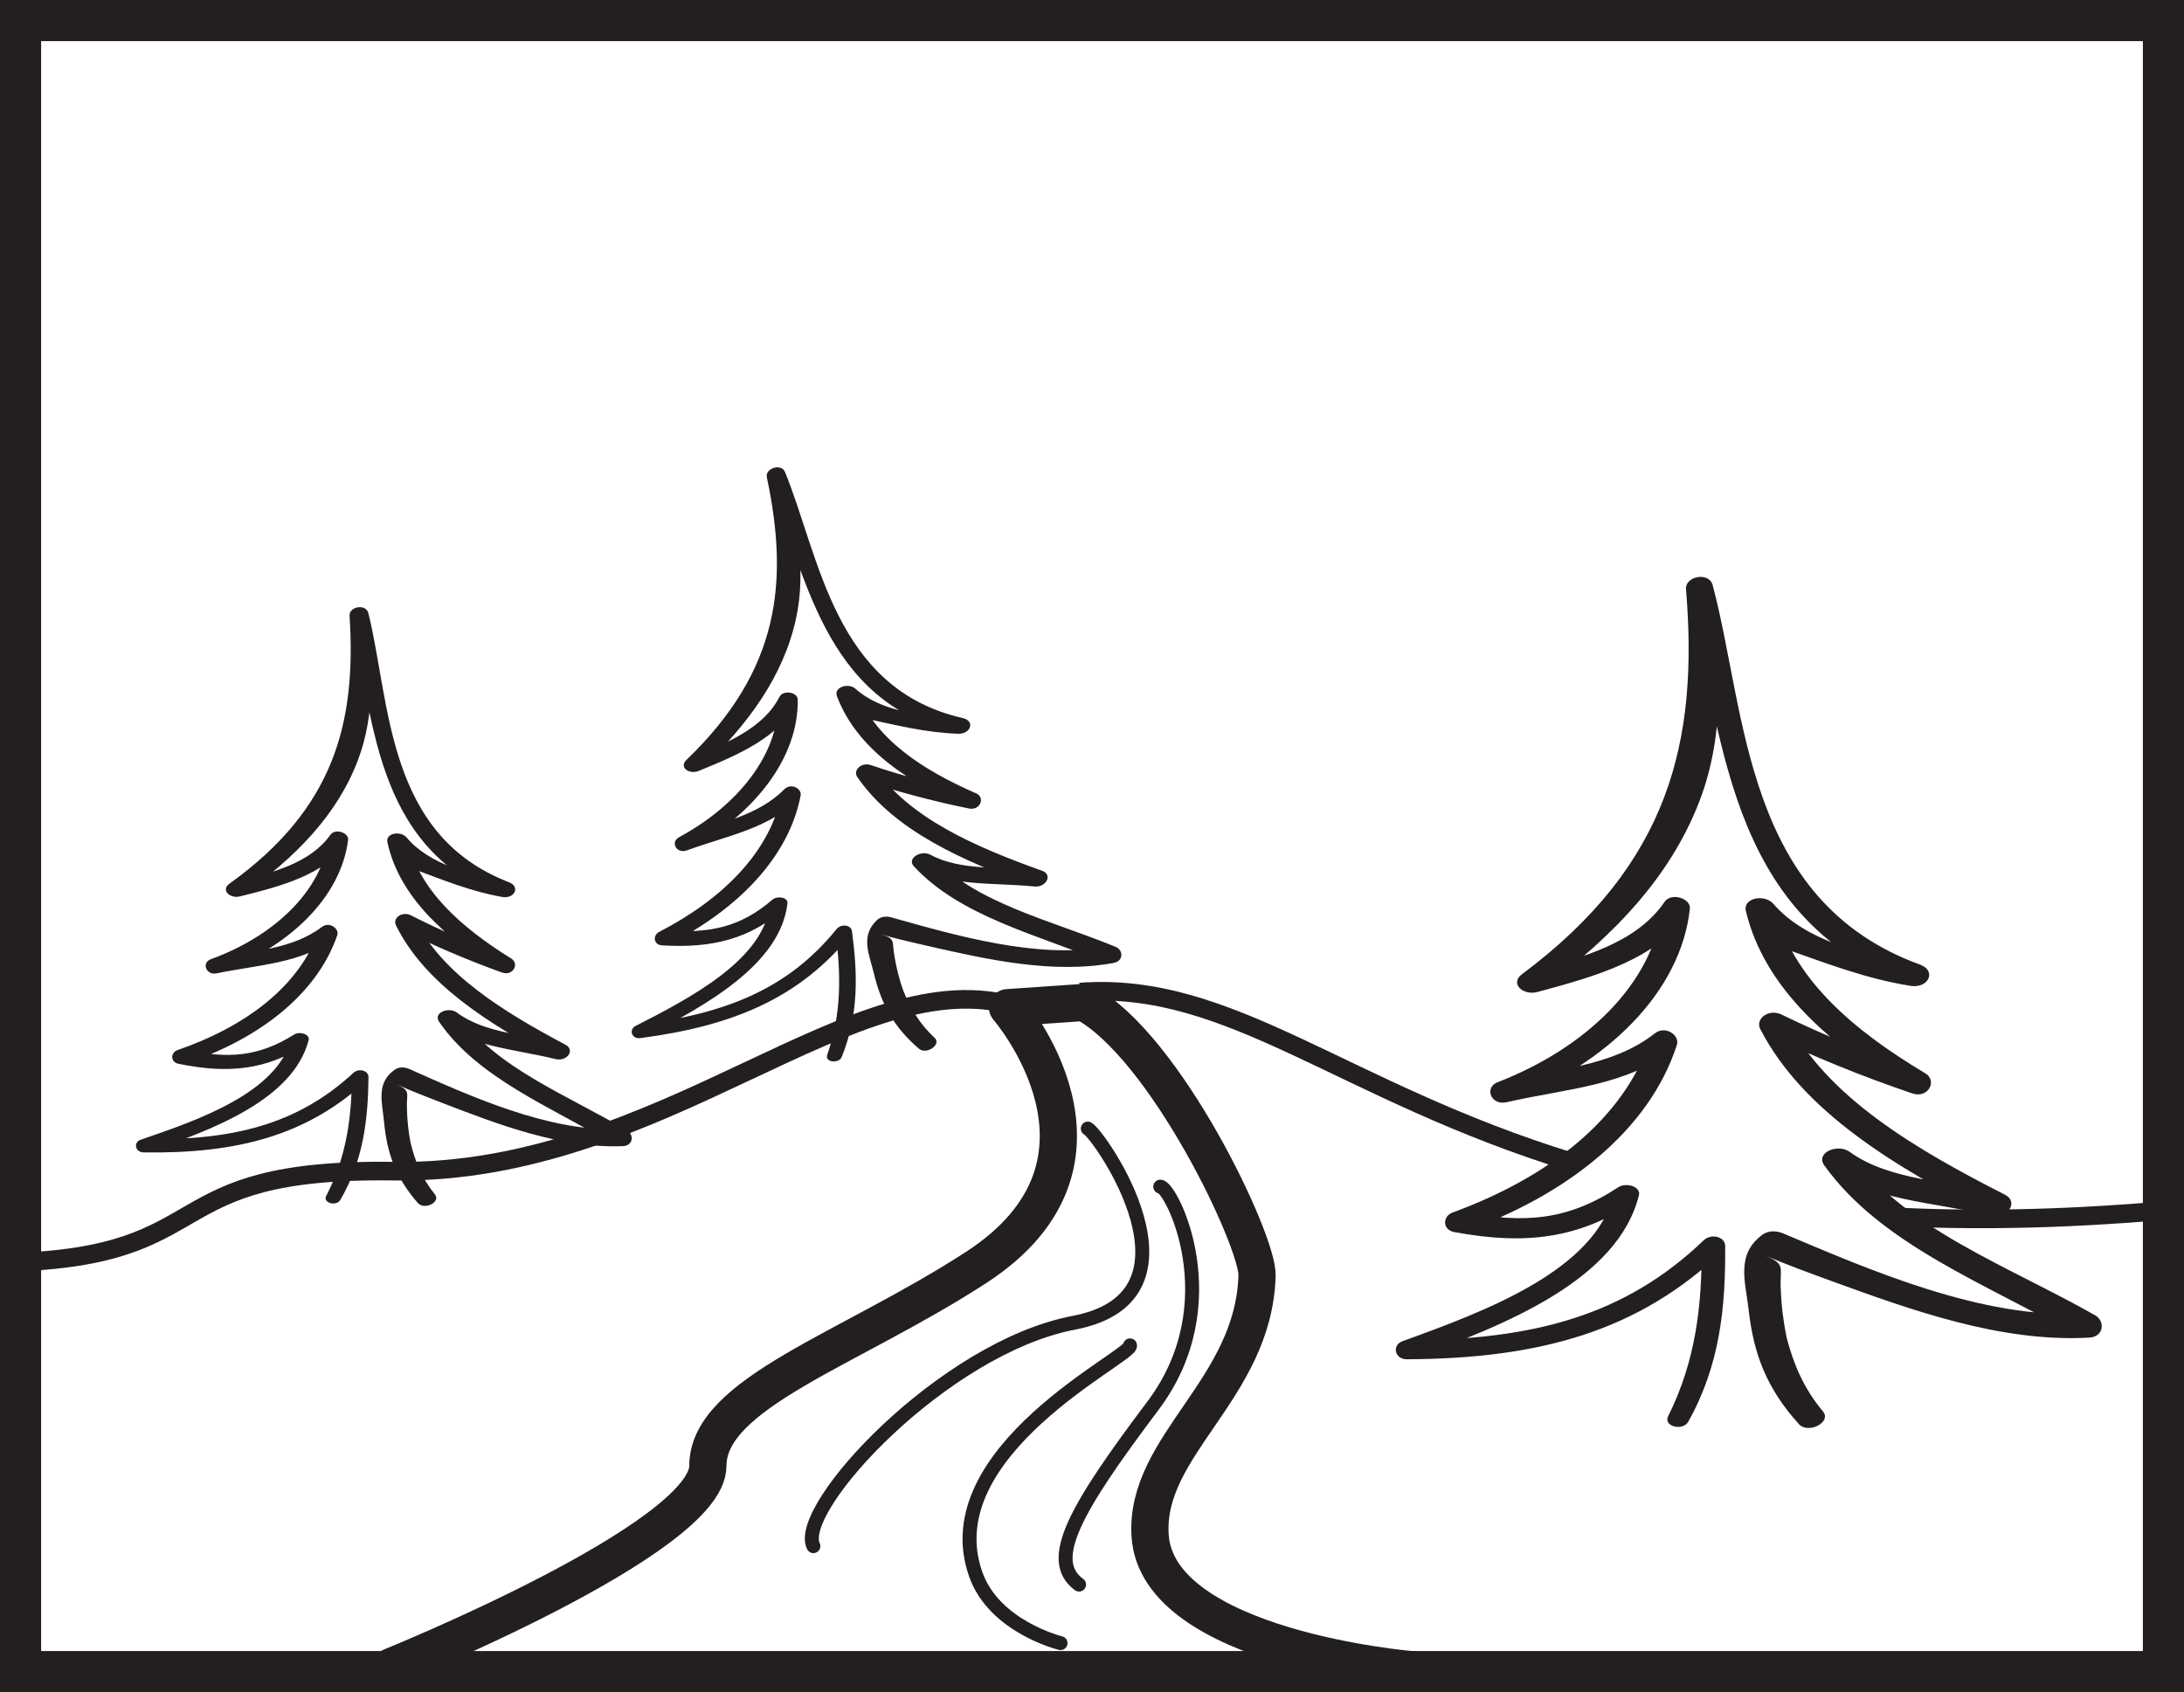
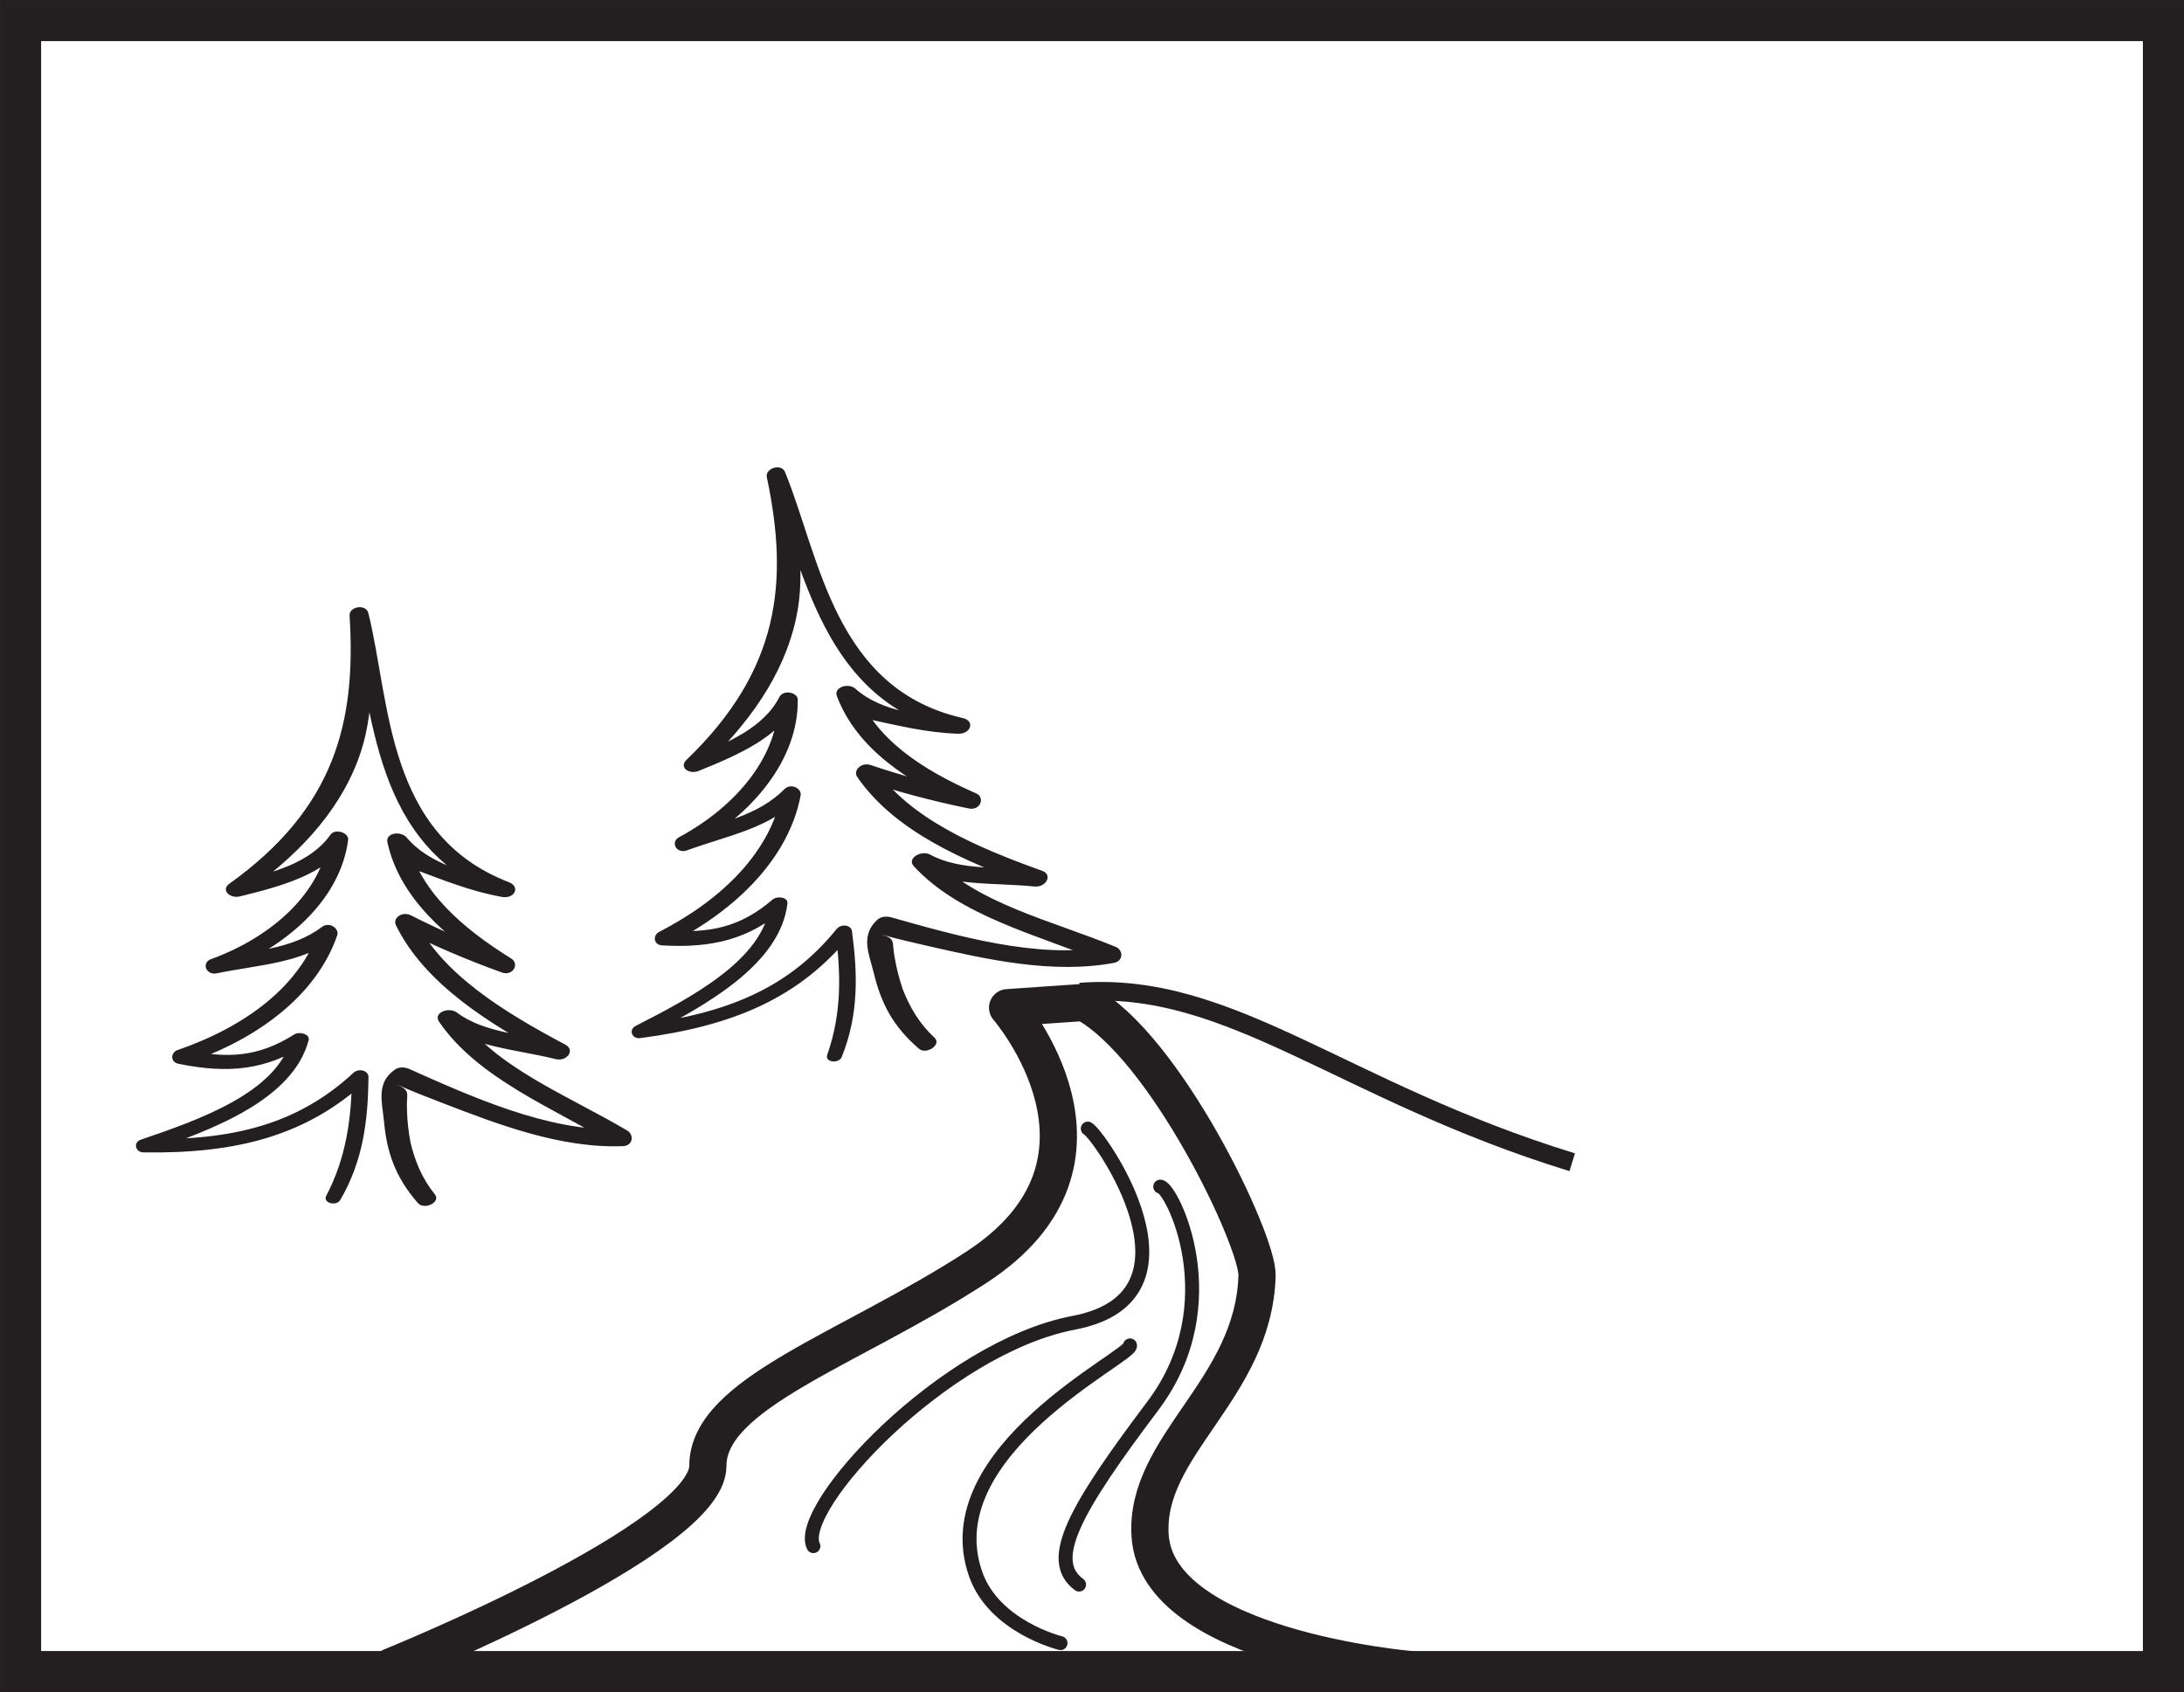
<svg xmlns="http://www.w3.org/2000/svg" width="224.382pt" height="173.865pt" viewBox="0 0 224.382 173.865" version="1.1">
  <defs>
    <clipPath id="clip1">
      <path d="M 0 0 L 224.383 0 L 224.383 173.863 L 0 173.863 Z M 0 0 " />
    </clipPath>
    <clipPath id="clip2">
-       <path d="M 183 113 L 224.383 113 L 224.383 137 L 183 137 Z M 183 113 " />
-     </clipPath>
+       </clipPath>
    <clipPath id="clip3">
      <path d="M 38 101 L 147 101 L 147 173.863 L 38 173.863 Z M 38 101 " />
    </clipPath>
  </defs>
  <g id="surface1">
    <g clip-path="url(#clip1)" clip-rule="nonzero">
      <path style="fill:none;stroke-width:4.224;stroke-linecap:butt;stroke-linejoin:miter;stroke:rgb(13.73%,12.16%,12.549%);stroke-opacity:1;stroke-miterlimit:4;" d="M 222.27 2.111 L 2.113 2.111 L 2.113 171.752 L 222.27 171.752 Z M 222.27 2.111 " transform="matrix(1,0,0,-1,0,173.865)" />
    </g>
-     <path style="fill:none;stroke-width:1.911;stroke-linecap:butt;stroke-linejoin:miter;stroke:rgb(13.73%,12.16%,12.549%);stroke-opacity:1;stroke-miterlimit:4;" d="M -0 -0.001 C -16.739 5.226 -36.219 -17.27 -64.129 -16.868 C -88.918 -16.517 -81.606 -25.606 -103.61 -26.243 " transform="matrix(1,0,0,-1,104.59,103.468)" />
    <path style="fill:none;stroke-width:1.911;stroke-linecap:butt;stroke-linejoin:miter;stroke:rgb(13.73%,12.16%,12.549%);stroke-opacity:1;stroke-miterlimit:4;" d="M -0.001 -0.001 C -23.673 7.272 -35.114 18.64 -50.564 17.483 " transform="matrix(1,0,0,-1,161.529,119.417)" />
    <g clip-path="url(#clip2)" clip-rule="nonzero">
-       <path style="fill:none;stroke-width:1.911;stroke-linecap:butt;stroke-linejoin:miter;stroke:rgb(13.73%,12.16%,12.549%);stroke-opacity:1;stroke-miterlimit:4;" d="M 0.001 -0.002 C -10.202 -0.865 -19.241 -0.986 -27.312 -0.561 " transform="matrix(1,0,0,-1,221.601,124.443)" />
-     </g>
+       </g>
    <g clip-path="url(#clip3)" clip-rule="nonzero">
      <path style="fill:none;stroke-width:3.823;stroke-linecap:round;stroke-linejoin:round;stroke:rgb(13.73%,12.16%,12.549%);stroke-opacity:1;stroke-miterlimit:4;" d="M -0.001 0.001 C -0.001 0.001 -26.103 2.177 -26.833 13.786 C -27.415 23.044 -16.185 28.798 -15.845 40.489 C -15.736 44.048 -25.271 64.106 -33.611 68.556 L -41.474 68.017 C -41.474 68.017 -27.814 52.294 -44.708 41.325 C -57.736 32.864 -72.267 28.427 -72.267 20.942 C -72.267 13.462 -104.79 0.317 -104.79 0.317 " transform="matrix(1,0,0,-1,144.993,171.556)" />
    </g>
    <path style="fill:none;stroke-width:1.434;stroke-linecap:round;stroke-linejoin:round;stroke:rgb(13.73%,12.16%,12.549%);stroke-opacity:1;stroke-miterlimit:4;" d="M 0.002 0.001 C 1.135 0.001 7.201 -11.96 -0.764 -22.53 C -8.721 -33.101 -11.752 -38.386 -8.338 -40.886 " transform="matrix(1,0,0,-1,119.201,121.927)" />
    <path style="fill:none;stroke-width:1.434;stroke-linecap:round;stroke-linejoin:round;stroke:rgb(13.73%,12.16%,12.549%);stroke-opacity:1;stroke-miterlimit:4;" d="M 0.002 -0.001 C 0.381 -1.048 -20.326 -10.825 -15.854 -23.513 C -13.944 -28.935 -7.139 -30.591 -7.139 -30.591 " transform="matrix(1,0,0,-1,116.096,138.237)" />
    <path style="fill:none;stroke-width:1.434;stroke-linecap:round;stroke-linejoin:round;stroke:rgb(13.73%,12.16%,12.549%);stroke-opacity:1;stroke-miterlimit:4;" d="M -0 0.001 C 1.14 -0.558 12.855 -17.233 -1.446 -19.952 C -14.809 -22.499 -30.086 -39.007 -28.192 -42.901 " transform="matrix(1,0,0,-1,111.758,115.962)" />
    <path style=" stroke:none;fill-rule:nonzero;fill:rgb(13.73%,12.16%,12.549%);fill-opacity:1;" d="M 34.961 123.293 C 37.324 119.234 37.809 115.086 37.859 110.672 C 37.867 110 36.871 109.719 36.312 110.234 C 30.504 115.598 23.824 117.172 14.926 117.043 C 15.027 117.477 15.121 117.91 15.223 118.348 C 21.93 116.066 30.086 112.969 31.707 106.891 C 31.875 106.262 30.781 105.938 30.223 106.293 C 26.543 108.621 23.379 108.797 19.02 107.863 C 19.043 108.332 19.07 108.801 19.098 109.273 C 26.504 106.793 32.547 102.223 34.648 96.098 C 34.879 95.422 33.855 94.652 33.066 95.246 C 29.953 97.594 25.914 97.676 21.926 98.492 C 22.125 98.977 22.328 99.461 22.527 99.949 C 29.547 97.395 34.996 92.328 35.766 86.301 C 35.859 85.57 34.445 85.07 33.945 85.777 C 31.863 88.707 27.934 89.707 24.039 90.633 C 24.312 91.086 24.59 91.539 24.863 91.988 C 30.402 88.094 34.652 83.703 36.777 78.098 C 38.621 73.23 38.242 68 37.844 62.996 C 37.199 63.086 36.555 63.172 35.914 63.262 C 38.516 73.145 38.062 86.93 51.555 92.156 L 52.277 90.641 C 48.266 89.906 44.047 88.77 41.785 86.059 C 41.176 85.332 39.582 85.578 39.801 86.551 C 41.039 92.164 45.723 96.344 51.312 99.824 C 51.637 99.348 51.961 98.867 52.281 98.395 C 48.785 97.129 45.457 95.691 42.234 94.059 C 41.316 93.59 40.312 94.324 40.68 95.074 C 43.621 101.062 50.191 105.18 56.828 108.723 C 57.164 108.227 57.5 107.727 57.836 107.234 C 54.262 106.34 49.785 106.188 46.961 104.051 C 46.109 103.41 44.48 104.059 45.105 104.977 C 49.078 110.777 56.629 113.75 63.133 117.617 C 63.285 117.09 63.441 116.559 63.59 116.023 C 56.293 116.293 48.199 112.566 42.062 109.844 C 41.594 109.637 41.012 109.594 40.578 109.895 C 38.598 111.273 39.27 113.27 39.453 115.234 C 39.746 118.426 40.617 120.953 42.93 123.609 C 43.598 124.371 45.316 123.516 44.688 122.734 C 43.336 121.055 42.637 119.305 42.172 117.379 C 41.953 116.219 41.828 115.055 41.809 113.883 C 41.734 112.309 42.27 112.094 40.734 111.414 C 42.281 112.102 43.875 112.727 45.48 113.34 C 51.078 115.496 57.57 118.012 63.988 117.766 C 65.066 117.727 65.148 116.586 64.449 116.168 C 58.305 112.523 50.895 109.707 47.113 104.238 C 46.496 104.551 45.883 104.855 45.266 105.164 C 48.496 107.582 52.949 107.801 57.078 108.82 C 58.242 109.109 59.137 107.891 58.082 107.336 C 51.758 103.973 45.387 100.086 42.582 94.379 C 42.062 94.711 41.543 95.051 41.027 95.391 C 44.395 97.102 47.902 98.602 51.551 99.918 C 52.691 100.332 53.402 99.039 52.523 98.488 C 47.367 95.281 43.016 91.453 41.871 86.266 C 41.211 86.43 40.547 86.594 39.883 86.758 C 41.527 88.723 39.945 88.344 42.621 89.34 C 45.594 90.441 48.316 91.57 51.555 92.156 C 52.871 92.398 53.5 91.109 52.277 90.641 C 39.66 85.773 40.129 72.234 37.844 62.996 C 37.598 62.008 35.852 62.312 35.914 63.262 C 36.613 74.211 34.387 83.055 23.562 90.805 C 22.672 91.445 23.602 92.355 24.648 92.105 C 28.965 91.039 33.285 89.875 35.59 86.668 C 34.984 86.496 34.375 86.324 33.77 86.148 C 33.031 91.645 28.055 96.227 21.672 98.555 C 20.676 98.914 21.16 100.238 22.273 100.008 C 26.707 99.094 30.93 99.004 34.359 96.422 C 33.832 96.133 33.305 95.848 32.777 95.566 C 30.777 101.359 25.207 105.488 18.25 107.891 C 17.512 108.145 17.484 109.125 18.332 109.301 C 23.402 110.344 27.293 109.965 31.395 107.355 C 30.895 107.156 30.402 106.957 29.91 106.758 C 28.449 112.266 20.453 115.059 14.457 117.105 C 13.684 117.367 13.867 118.398 14.758 118.41 C 24.305 118.543 31.512 116.723 37.707 110.992 C 37.191 110.844 36.672 110.695 36.16 110.551 C 36.117 114.824 35.609 118.867 33.512 122.879 C 33.137 123.598 34.555 123.984 34.961 123.293 " />
    <path style=" stroke:none;fill-rule:nonzero;fill:rgb(13.73%,12.16%,12.549%);fill-opacity:1;" d="M 86.484 108.59 C 88.238 104.234 88.117 100.059 87.531 95.684 C 87.445 95.02 86.422 94.883 85.938 95.473 C 80.965 101.613 74.582 104.133 65.758 105.285 C 65.918 105.699 66.074 106.117 66.238 106.535 C 72.547 103.316 80.172 99.074 80.902 92.828 C 80.977 92.18 79.848 92.016 79.348 92.449 C 76.043 95.285 72.934 95.91 68.484 95.613 C 68.578 96.074 68.672 96.535 68.766 96.996 C 75.738 93.477 81.059 88.086 82.258 81.723 C 82.387 81.02 81.266 80.406 80.57 81.105 C 77.828 83.879 73.844 84.539 70.012 85.926 C 70.277 86.375 70.551 86.824 70.816 87.277 C 77.395 83.738 82.062 77.941 81.957 71.863 C 81.941 71.129 80.469 70.84 80.078 71.609 C 78.441 74.809 74.695 76.363 70.973 77.84 C 71.309 78.25 71.648 78.66 71.984 79.066 C 76.902 74.414 80.48 69.457 81.773 63.605 C 82.898 58.52 81.77 53.398 80.656 48.508 C 80.031 48.688 79.406 48.867 78.785 49.043 C 82.781 58.453 84.316 72.156 98.422 75.391 L 98.918 73.781 C 94.844 73.637 90.504 73.121 87.879 70.762 C 87.172 70.129 85.629 70.602 85.984 71.531 C 88.016 76.91 93.254 80.371 99.285 83.012 C 99.535 82.492 99.789 81.973 100.039 81.457 C 96.398 80.711 92.898 79.766 89.469 78.613 C 88.496 78.281 87.605 79.152 88.078 79.84 C 91.855 85.344 98.945 88.473 106.027 91.023 C 106.285 90.484 106.547 89.941 106.809 89.406 C 103.141 89.035 98.691 89.527 95.586 87.82 C 94.652 87.309 93.133 88.188 93.883 89.004 C 98.652 94.172 106.551 96.027 113.547 98.922 C 113.617 98.375 113.695 97.824 113.766 97.277 C 106.586 98.594 98.039 96.07 91.57 94.258 C 91.082 94.121 90.5 94.16 90.113 94.523 C 88.352 96.172 89.305 98.051 89.77 99.969 C 90.52 103.086 91.742 105.461 94.414 107.758 C 95.184 108.414 96.762 107.32 96.027 106.641 C 94.445 105.172 93.504 103.535 92.766 101.699 C 92.383 100.582 92.094 99.449 91.902 98.289 C 91.602 96.746 92.102 96.453 90.484 96.004 C 92.113 96.461 93.785 96.848 95.457 97.227 C 101.309 98.555 108.098 100.109 114.41 98.941 C 115.473 98.746 115.391 97.609 114.641 97.297 C 108.035 94.57 100.297 92.852 95.766 87.984 C 95.199 88.383 94.637 88.773 94.07 89.168 C 97.617 91.098 102.055 90.668 106.285 91.086 C 107.48 91.203 108.191 89.867 107.066 89.473 C 100.324 87.051 93.461 84.125 89.863 78.879 C 89.395 79.285 88.93 79.695 88.469 80.105 C 92.047 81.312 95.734 82.293 99.535 83.07 C 100.723 83.316 101.238 81.934 100.293 81.52 C 94.73 79.086 89.871 75.922 87.992 70.953 C 87.359 71.207 86.727 71.469 86.098 71.727 C 88.008 73.434 86.387 73.285 89.176 73.887 C 92.273 74.551 95.133 75.273 98.422 75.391 C 99.758 75.438 100.195 74.07 98.918 73.781 C 85.734 70.785 84.246 57.316 80.656 48.508 C 80.273 47.566 78.586 48.117 78.785 49.043 C 81.055 59.777 80.125 68.852 70.523 78.082 C 69.738 78.84 70.789 79.609 71.785 79.211 C 75.906 77.535 80.016 75.762 81.832 72.258 C 81.207 72.172 80.582 72.09 79.957 72.004 C 80.02 77.551 75.75 82.801 69.77 86.02 C 68.836 86.523 69.504 87.762 70.574 87.375 C 74.832 85.828 78.996 85.133 82.02 82.082 C 81.457 81.875 80.895 81.668 80.332 81.465 C 79.188 87.488 74.27 92.375 67.727 95.75 C 67.031 96.109 67.148 97.086 68.016 97.137 C 73.18 97.441 76.977 96.504 80.656 93.332 C 80.133 93.207 79.617 93.078 79.102 92.953 C 78.453 98.613 70.941 102.531 65.301 105.414 C 64.57 105.789 64.902 106.781 65.785 106.664 C 75.254 105.422 82.125 102.582 87.43 96.02 C 86.898 95.945 86.363 95.879 85.836 95.809 C 86.406 100.043 86.484 104.117 84.988 108.387 C 84.723 109.152 86.18 109.332 86.484 108.59 " />
-     <path style=" stroke:none;fill-rule:nonzero;fill:rgb(13.73%,12.16%,12.549%);fill-opacity:1;" d="M 173.453 146.078 C 176.715 140.238 177.289 134.316 177.242 128.027 C 177.242 127.07 175.816 126.695 175.027 127.445 C 166.902 135.238 157.43 137.656 144.75 137.711 C 144.902 138.32 145.051 138.938 145.211 139.559 C 154.699 136.133 166.234 131.504 168.383 122.805 C 168.602 121.902 167.039 121.469 166.254 121.992 C 161.074 125.406 156.57 125.742 150.336 124.523 C 150.383 125.191 150.438 125.859 150.484 126.531 C 160.969 122.801 169.457 116.133 172.285 107.352 C 172.594 106.383 171.113 105.316 170.012 106.18 C 165.641 109.609 159.887 109.832 154.227 111.102 C 154.52 111.785 154.828 112.469 155.121 113.16 C 165.055 109.336 172.684 101.973 173.617 93.363 C 173.73 92.324 171.703 91.648 171.012 92.672 C 168.125 96.898 162.555 98.426 157.027 99.848 C 157.434 100.484 157.836 101.125 158.242 101.762 C 166.023 96.066 171.965 89.695 174.844 81.656 C 177.336 74.676 176.656 67.234 175.957 60.117 C 175.047 60.262 174.125 60.406 173.219 60.547 C 177.184 74.559 176.902 94.199 196.262 101.293 L 197.254 99.109 C 191.516 98.172 185.477 96.668 182.188 92.863 C 181.301 91.844 179.035 92.238 179.371 93.617 C 181.285 101.578 188.07 107.406 196.121 112.219 C 196.566 111.527 197.016 110.84 197.465 110.156 C 192.449 108.449 187.672 106.488 183.035 104.246 C 181.715 103.605 180.305 104.68 180.848 105.734 C 185.199 114.184 194.664 119.875 204.215 124.75 C 204.676 124.031 205.145 123.312 205.609 122.602 C 200.496 121.422 194.117 121.32 190.035 118.355 C 188.805 117.465 186.5 118.434 187.414 119.723 C 193.23 127.879 204.062 131.91 213.434 137.254 C 213.633 136.492 213.84 135.73 214.039 134.969 C 203.652 135.543 192.023 130.453 183.211 126.734 C 182.535 126.453 181.707 126.406 181.098 126.848 C 178.312 128.867 179.324 131.688 179.641 134.48 C 180.141 139.023 181.449 142.598 184.812 146.32 C 185.785 147.387 188.207 146.125 187.293 145.027 C 185.32 142.672 184.281 140.191 183.562 137.465 C 183.223 135.82 183.016 134.164 182.957 132.492 C 182.809 130.254 183.566 129.934 181.359 129.008 C 183.582 129.945 185.875 130.793 188.168 131.625 C 196.203 134.547 205.516 137.957 214.648 137.438 C 216.188 137.352 216.273 135.727 215.266 135.152 C 206.422 130.121 195.789 126.309 190.258 118.617 C 189.387 119.078 188.52 119.531 187.648 119.988 C 192.316 123.348 198.664 123.535 204.574 124.883 C 206.234 125.258 207.48 123.5 205.961 122.738 C 196.867 118.113 187.688 112.75 183.543 104.691 C 182.809 105.184 182.078 105.68 181.352 106.176 C 186.195 108.523 191.227 110.566 196.465 112.348 C 198.098 112.902 199.078 111.043 197.809 110.285 C 190.383 105.852 184.082 100.516 182.312 93.152 C 181.375 93.402 180.434 93.656 179.496 93.91 C 181.891 96.668 179.629 96.168 183.465 97.512 C 187.723 99.008 191.637 100.539 196.262 101.293 C 198.141 101.598 199.008 99.746 197.254 99.109 C 179.152 92.516 179.457 73.219 175.957 60.117 C 175.586 58.719 173.102 59.199 173.219 60.547 C 174.504 76.121 171.57 88.777 156.352 100.109 C 155.105 101.043 156.453 102.316 157.934 101.93 C 164.055 100.297 170.18 98.523 173.379 93.898 C 172.508 93.668 171.641 93.438 170.766 93.207 C 169.867 101.055 162.895 107.711 153.867 111.195 C 152.457 111.738 153.18 113.609 154.762 113.254 C 161.051 111.828 167.062 111.59 171.887 107.82 C 171.125 107.426 170.367 107.031 169.609 106.645 C 166.914 114.949 159.086 120.98 149.238 124.586 C 148.191 124.969 148.184 126.363 149.398 126.59 C 156.645 127.941 162.176 127.301 167.949 123.473 C 167.23 123.203 166.523 122.934 165.816 122.66 C 163.887 130.547 152.57 134.738 144.086 137.809 C 142.984 138.207 143.273 139.668 144.547 139.664 C 158.148 139.598 168.367 136.812 177.039 128.484 C 176.297 128.285 175.559 128.094 174.824 127.898 C 174.875 133.988 174.258 139.762 171.379 145.527 C 170.863 146.559 172.891 147.074 173.453 146.078 " />
  </g>
</svg>